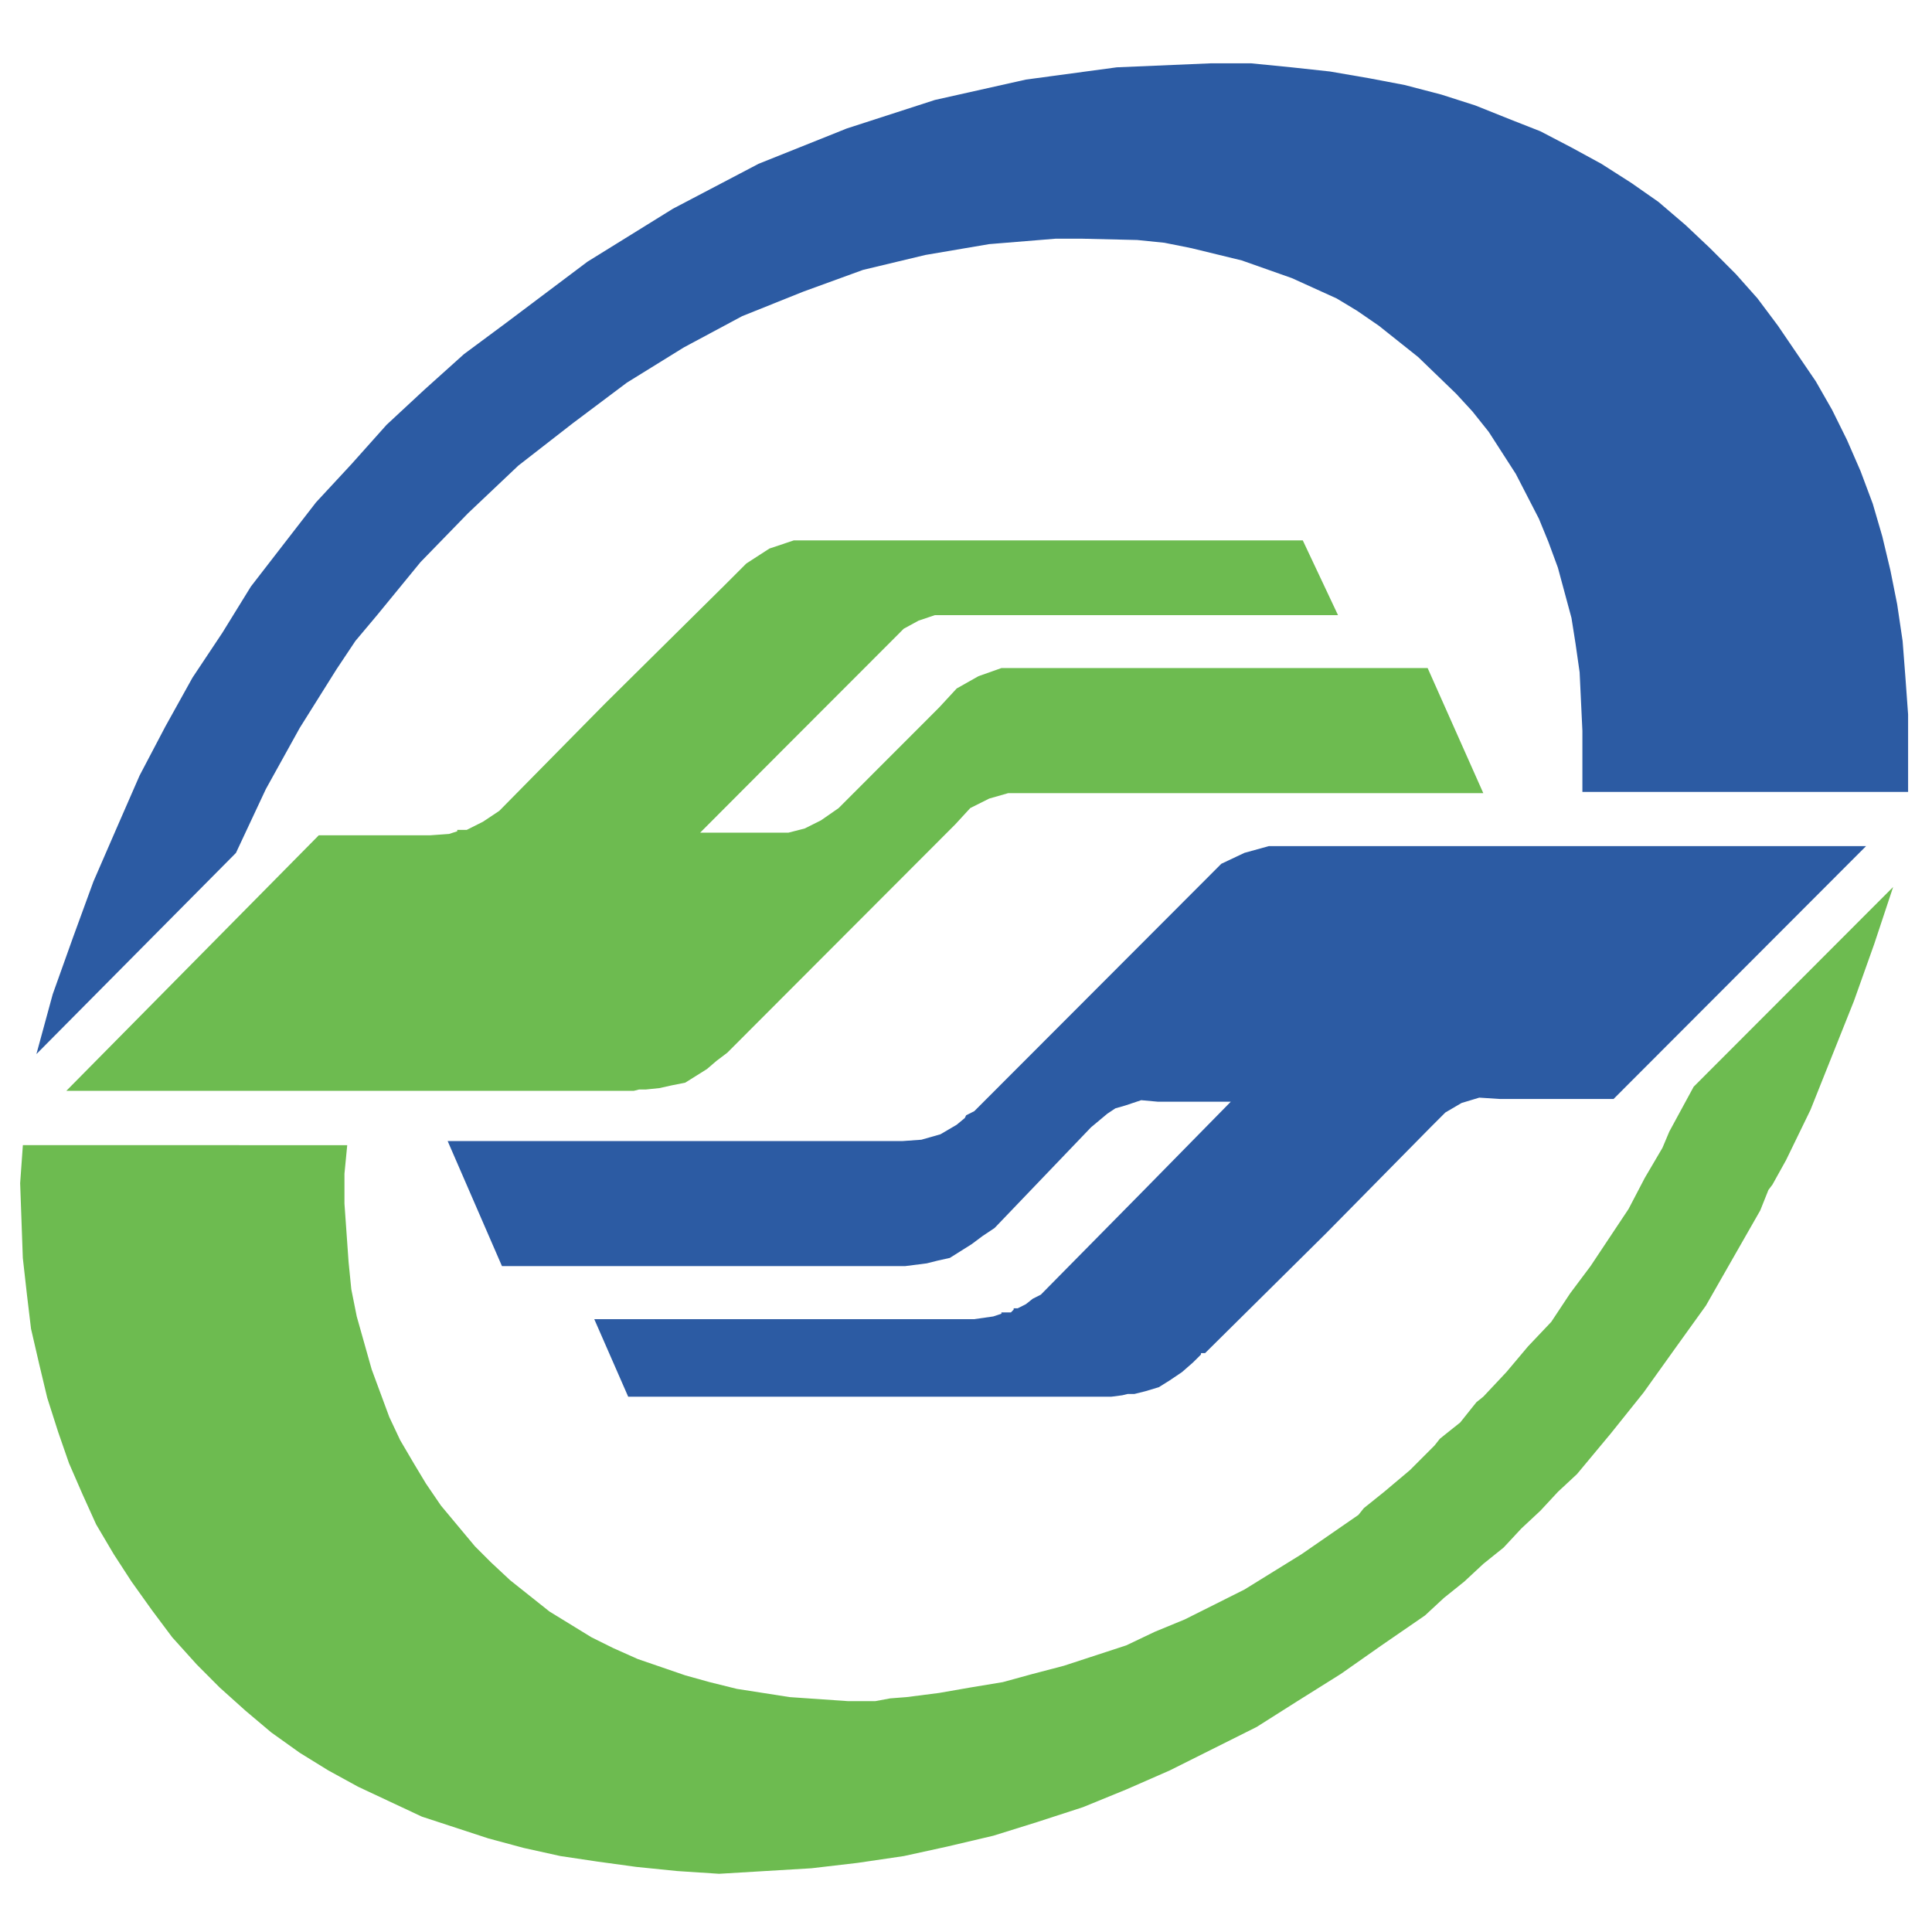
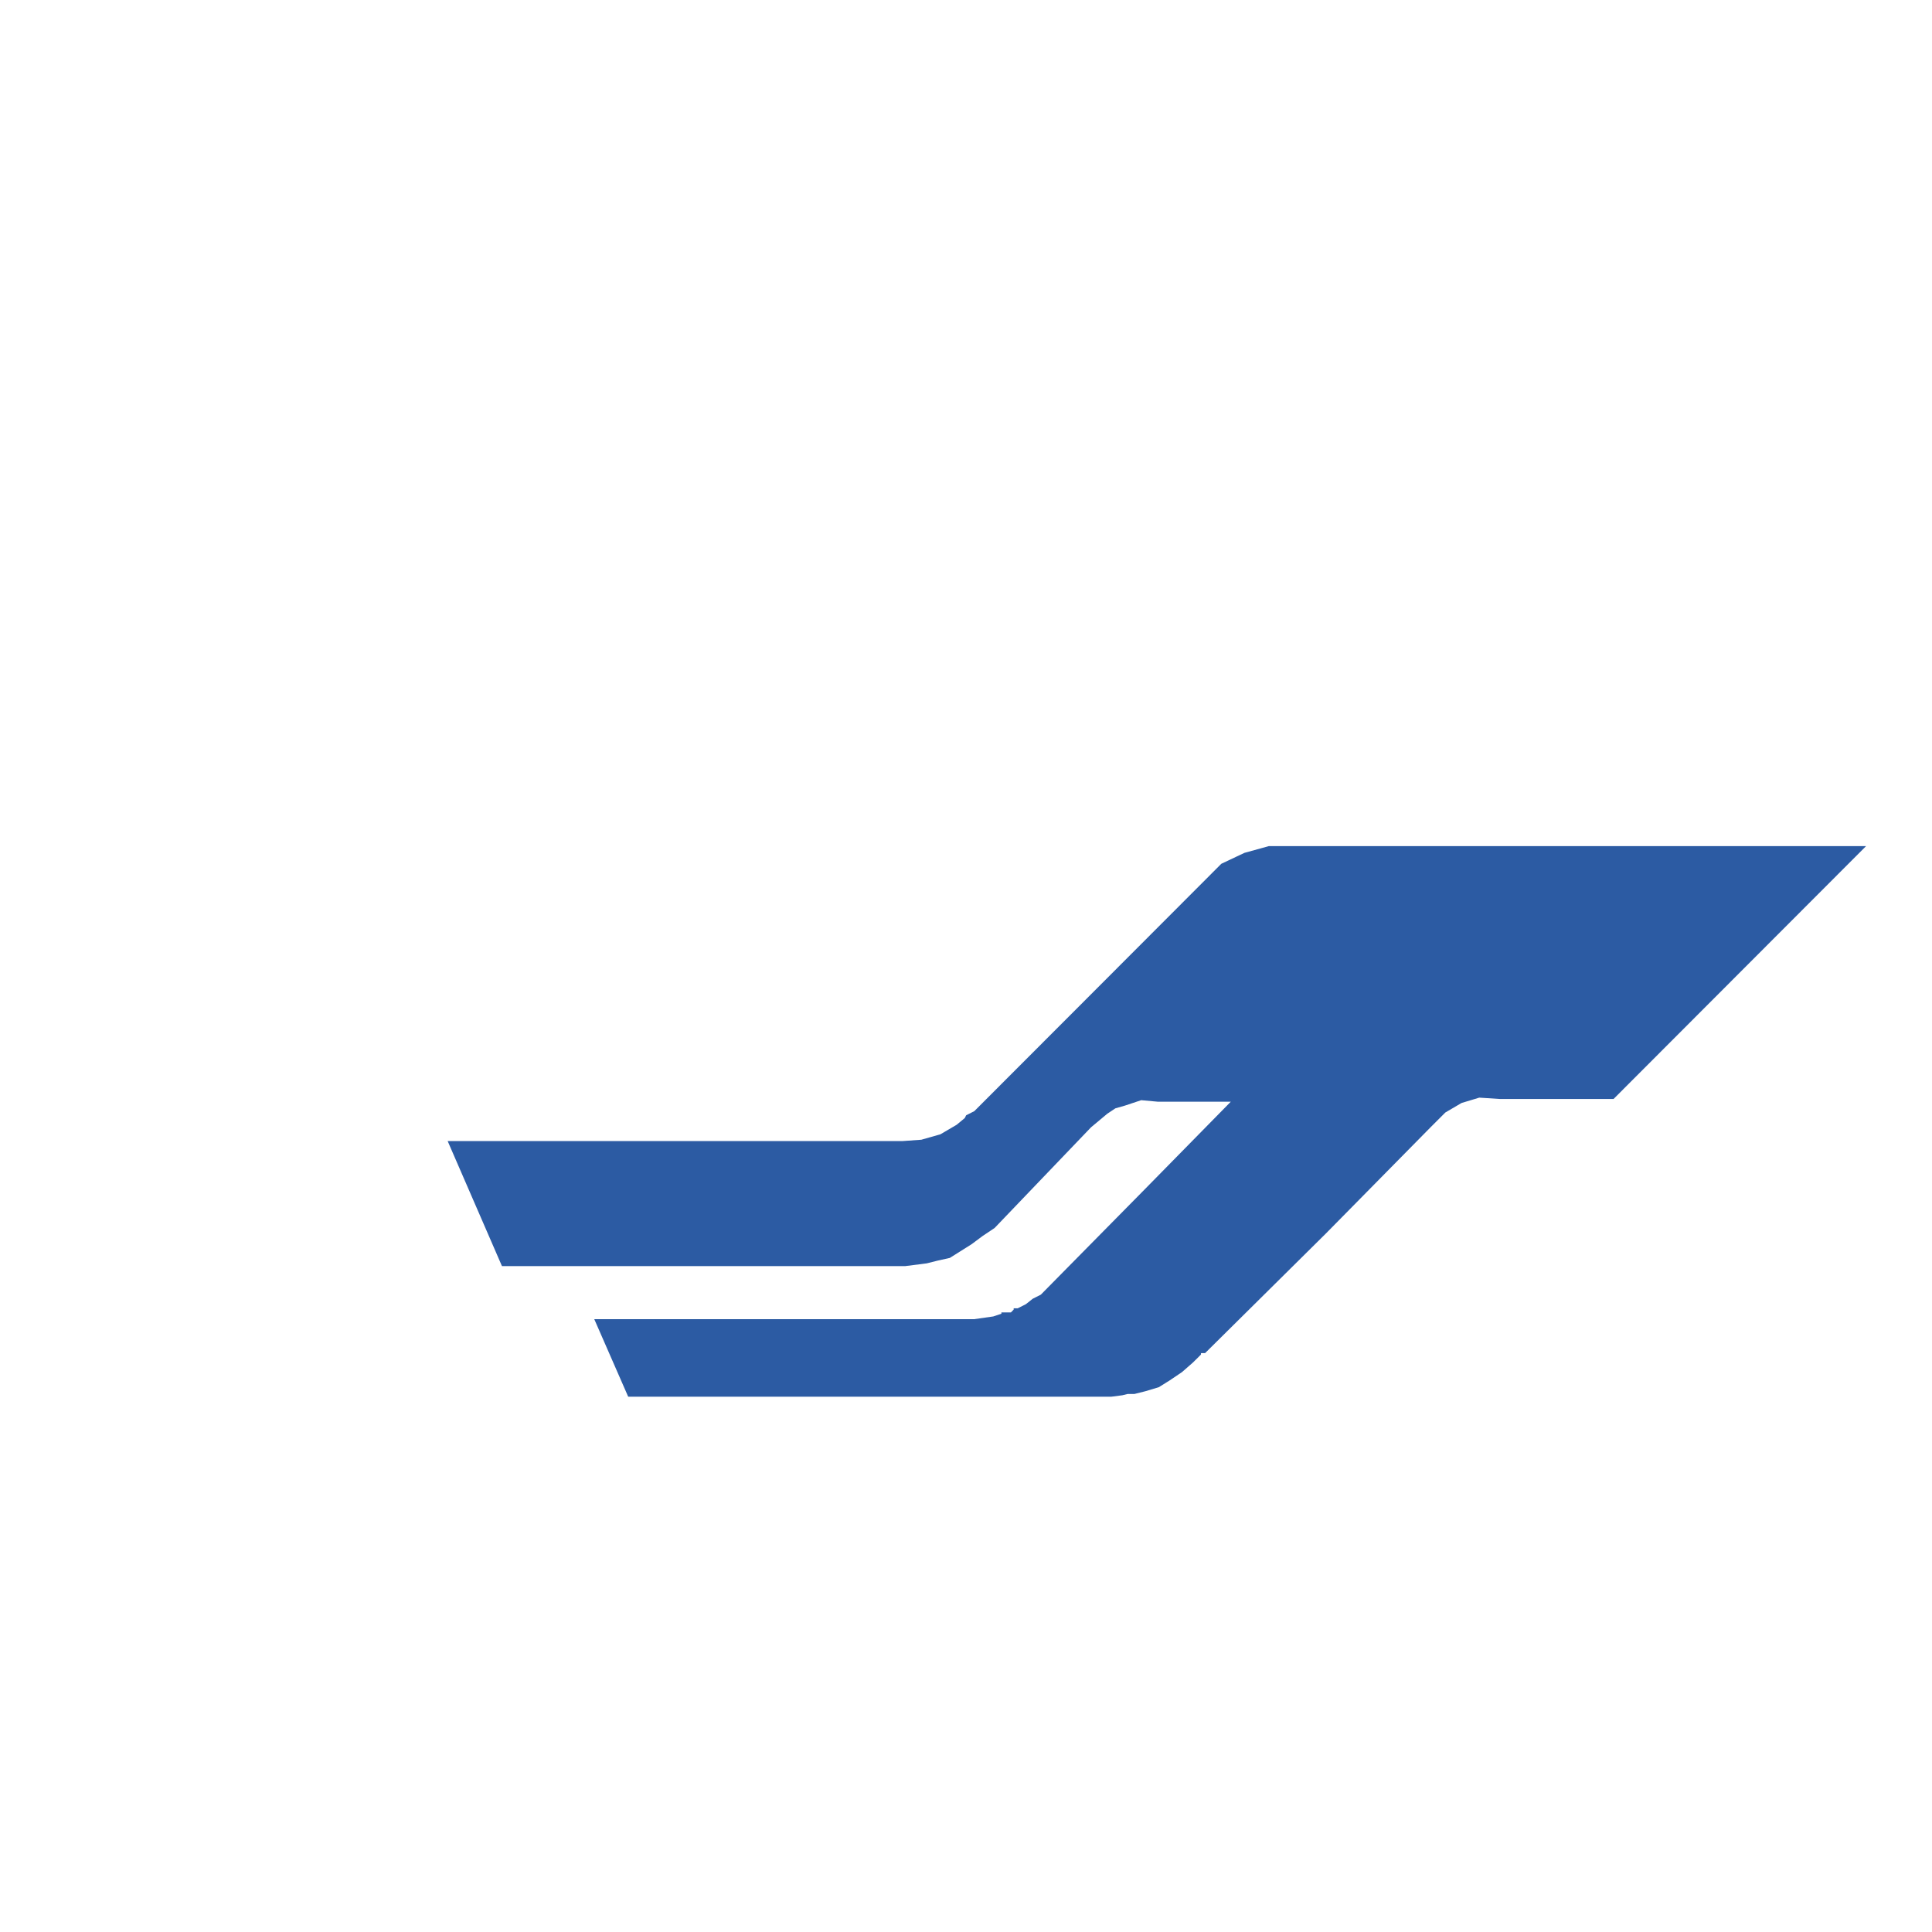
<svg xmlns="http://www.w3.org/2000/svg" t="1752231031540" class="icon" viewBox="0 0 1066 1024" version="1.1" p-id="63911" width="32" height="32">
  <path d="M638.713 586.863h40.405l-48.65 49.526-56.173 56.947-4.498 2.274-3.748 2.974-4.498 2.274h-2.25v0.724l-1.523 1.55h-5.248v0.724l-4.473 1.5-10.494 1.499H327.89l18.716 42.779H613.25l5.972-0.775 2.998-0.724h3.723l5.997-1.5 7.472-2.248 5.997-3.749 6.747-4.547 5.997-5.248 2.998-2.948 1.5-1.525v-0.774h2.273l66.643-65.993 57.672-58.521 8.246-8.246 8.945-5.248 9.77-2.948 11.22 0.724h62.894l139.307-139.507H700.083l-13.468 3.723-12.744 6.023-10.47 10.494-63.669 63.77-62.144 62.219-2.999 1.524-1.5 0.75-0.749 1.524-4.498 3.723-8.945 5.248-10.52 2.998-10.495 0.75H247.004l29.96 68.991h222.417l11.97-1.524 5.971-1.5 6.747-1.499 11.994-7.546 5.997-4.473 6.747-4.523 53.174-55.522 8.946-7.472 4.498-2.998 5.247-1.5 8.996-2.998 9.045 0.824z" fill="#2C5BA3" p-id="63912" />
-   <path d="M1044.565 468.396L934.494 578.617l-8.97 16.517-4.474 8.246-3.773 8.946-9.72 16.542-8.996 17.217-20.965 31.51-11.244 15.017-10.445 15.767-12.769 13.469-11.969 14.218-12.744 13.568-3.748 2.999-2.998 3.723-5.972 7.496-7.522 5.997-3.723 2.999-2.973 3.748-13.494 13.518-14.243 11.994-7.471 5.997-3.748 2.999-2.999 3.748-31.46 21.74-31.46 19.465-32.933 16.492-16.492 6.797-15.742 7.496-34.459 11.27-17.191 4.497-16.492 4.523-17.966 2.974-17.192 2.998-17.991 2.299-8.996 0.7-8.22 1.524h-14.993l-32.21-2.224-29.186-4.548-15.017-3.723-13.469-3.748-26.187-8.996-13.493-6.022-11.994-5.947-23.214-14.243-21.714-17.266-10.445-9.746-8.996-8.995-18.74-22.464-8.247-12.094-6.746-11.22-7.497-12.769-5.997-12.744-9.72-26.287-8.246-29.235-2.999-14.993-1.499-15.018-2.274-32.234v-16.517l1.524-15.742H12.62l-1.5 20.99 0.75 20.99 0.725 20.29 2.274 20.24 2.249 18.79 4.497 19.466 4.473 18.716 5.997 18.765 5.997 17.267 7.497 17.217 7.471 16.517 9.745 16.492 9.746 15.017 11.22 15.718 11.244 15.042 13.493 14.968 12.719 12.769 14.218 12.768 14.218 11.995 15.742 11.244 15.743 9.72 16.467 9.02 35.182 16.493 36.707 12.019 19.466 5.247 20.215 4.473 20.24 3.024 21.715 2.973 22.439 2.274 23.213 1.524 50.95-3.048 25.463-2.974 25.463-3.748 23.963-5.247 25.487-5.997 23.964-7.472 25.462-8.27 23.964-9.796 23.963-10.495 47.951-23.988 22.44-14.218 23.963-15.018 22.464-15.767 23.963-16.492 10.495-9.72 11.22-8.996 10.494-9.77 11.195-8.996 9.77-10.495 10.495-9.795 9.72-10.47 10.495-9.77 18.716-22.489 17.991-22.464 17.192-24.038 17.241-23.988 14.968-26.238 14.993-26.237 2.998-7.496 1.525-3.823 2.223-2.949 7.497-13.493 13.493-27.762 11.97-29.985 11.969-29.985 11.22-31.51 10.444-31.485z" fill="#6DBB50" p-id="63913" />
-   <path d="M36.582 580.891H349.63l2.999-0.75h3.698l7.521-0.774 6.747-1.5 7.496-1.498 11.995-7.522 5.247-4.498 5.947-4.497 63.669-63.77 62.145-62.244 8.246-8.97 10.47-5.248 10.494-2.998h262.122l-30.71-69.017h-235.16l-12.694 4.498-11.994 6.772-9.72 10.52-55.448 55.498-9.72 6.746-8.996 4.498-8.97 2.299H386.31l48.677-48.801 56.897-56.947 6.747-6.772 8.246-4.498 8.945-2.998h222.442l-19.441-41.255H437.986l-13.443 4.497-12.744 8.246-11.994 11.995-65.918 65.243-58.397 59.246-8.995 5.997-8.946 4.498h-5.247v0.774l-4.523 1.475-10.495 0.75H175.89L36.582 580.89z" fill="#6DBB50" p-id="63914" />
-   <path d="M20.09 560.601l110.096-110.996 16.492-35.207 18.716-33.784 20.215-32.234 10.495-15.742 11.97-14.243 23.963-29.261 26.237-26.987 27.711-26.237 29.936-23.289 29.96-22.489 31.46-19.465 32.184-17.242 33.709-13.518 32.958-11.994 34.459-8.246 35.157-5.973 36.708-2.998h14.243l30.71 0.725 14.992 1.524 14.968 2.998 27.711 6.747 27.687 9.77 24.713 11.22 11.22 6.772 11.994 8.246 21.689 17.266 20.965 20.24 8.995 9.77 8.996 11.27 14.968 23.239 12.743 24.737 5.223 12.744 5.247 14.243 7.497 27.737 2.249 14.243 2.248 15.742 1.525 32.26v33.758h179.712v-42.73l-1.524-21.039-1.5-19.465-2.998-20.266-3.748-18.765-4.473-18.741-5.248-17.991-6.746-18.017-7.497-17.216-8.196-16.567-8.995-15.742-20.94-30.76-11.244-15.018-11.995-13.494-14.193-14.218-13.493-12.743-14.968-12.794-15.017-10.495-16.442-10.495-16.492-8.995-17.192-8.971-17.242-6.772-18.715-7.496-18.741-5.997-20.215-5.273-19.44-3.698-21.74-3.748-20.965-2.274-22.44-2.224H667.95l-51.75 2.2-50.175 6.77-50.2 11.245-48.652 15.743-48.651 19.49-47.202 24.763-47.177 29.236-44.928 33.783L256 174.39l-21.714 19.515-20.99 19.49-19.44 21.765-19.466 20.99-17.991 23.239-17.967 23.238-15.742 25.513-16.467 24.738-14.993 26.987-14.193 27.011-12.768 29.236-12.72 29.286-11.219 30.71-11.244 31.484-8.996 33.01z" fill="#2C5BA3" p-id="63915" />
</svg>